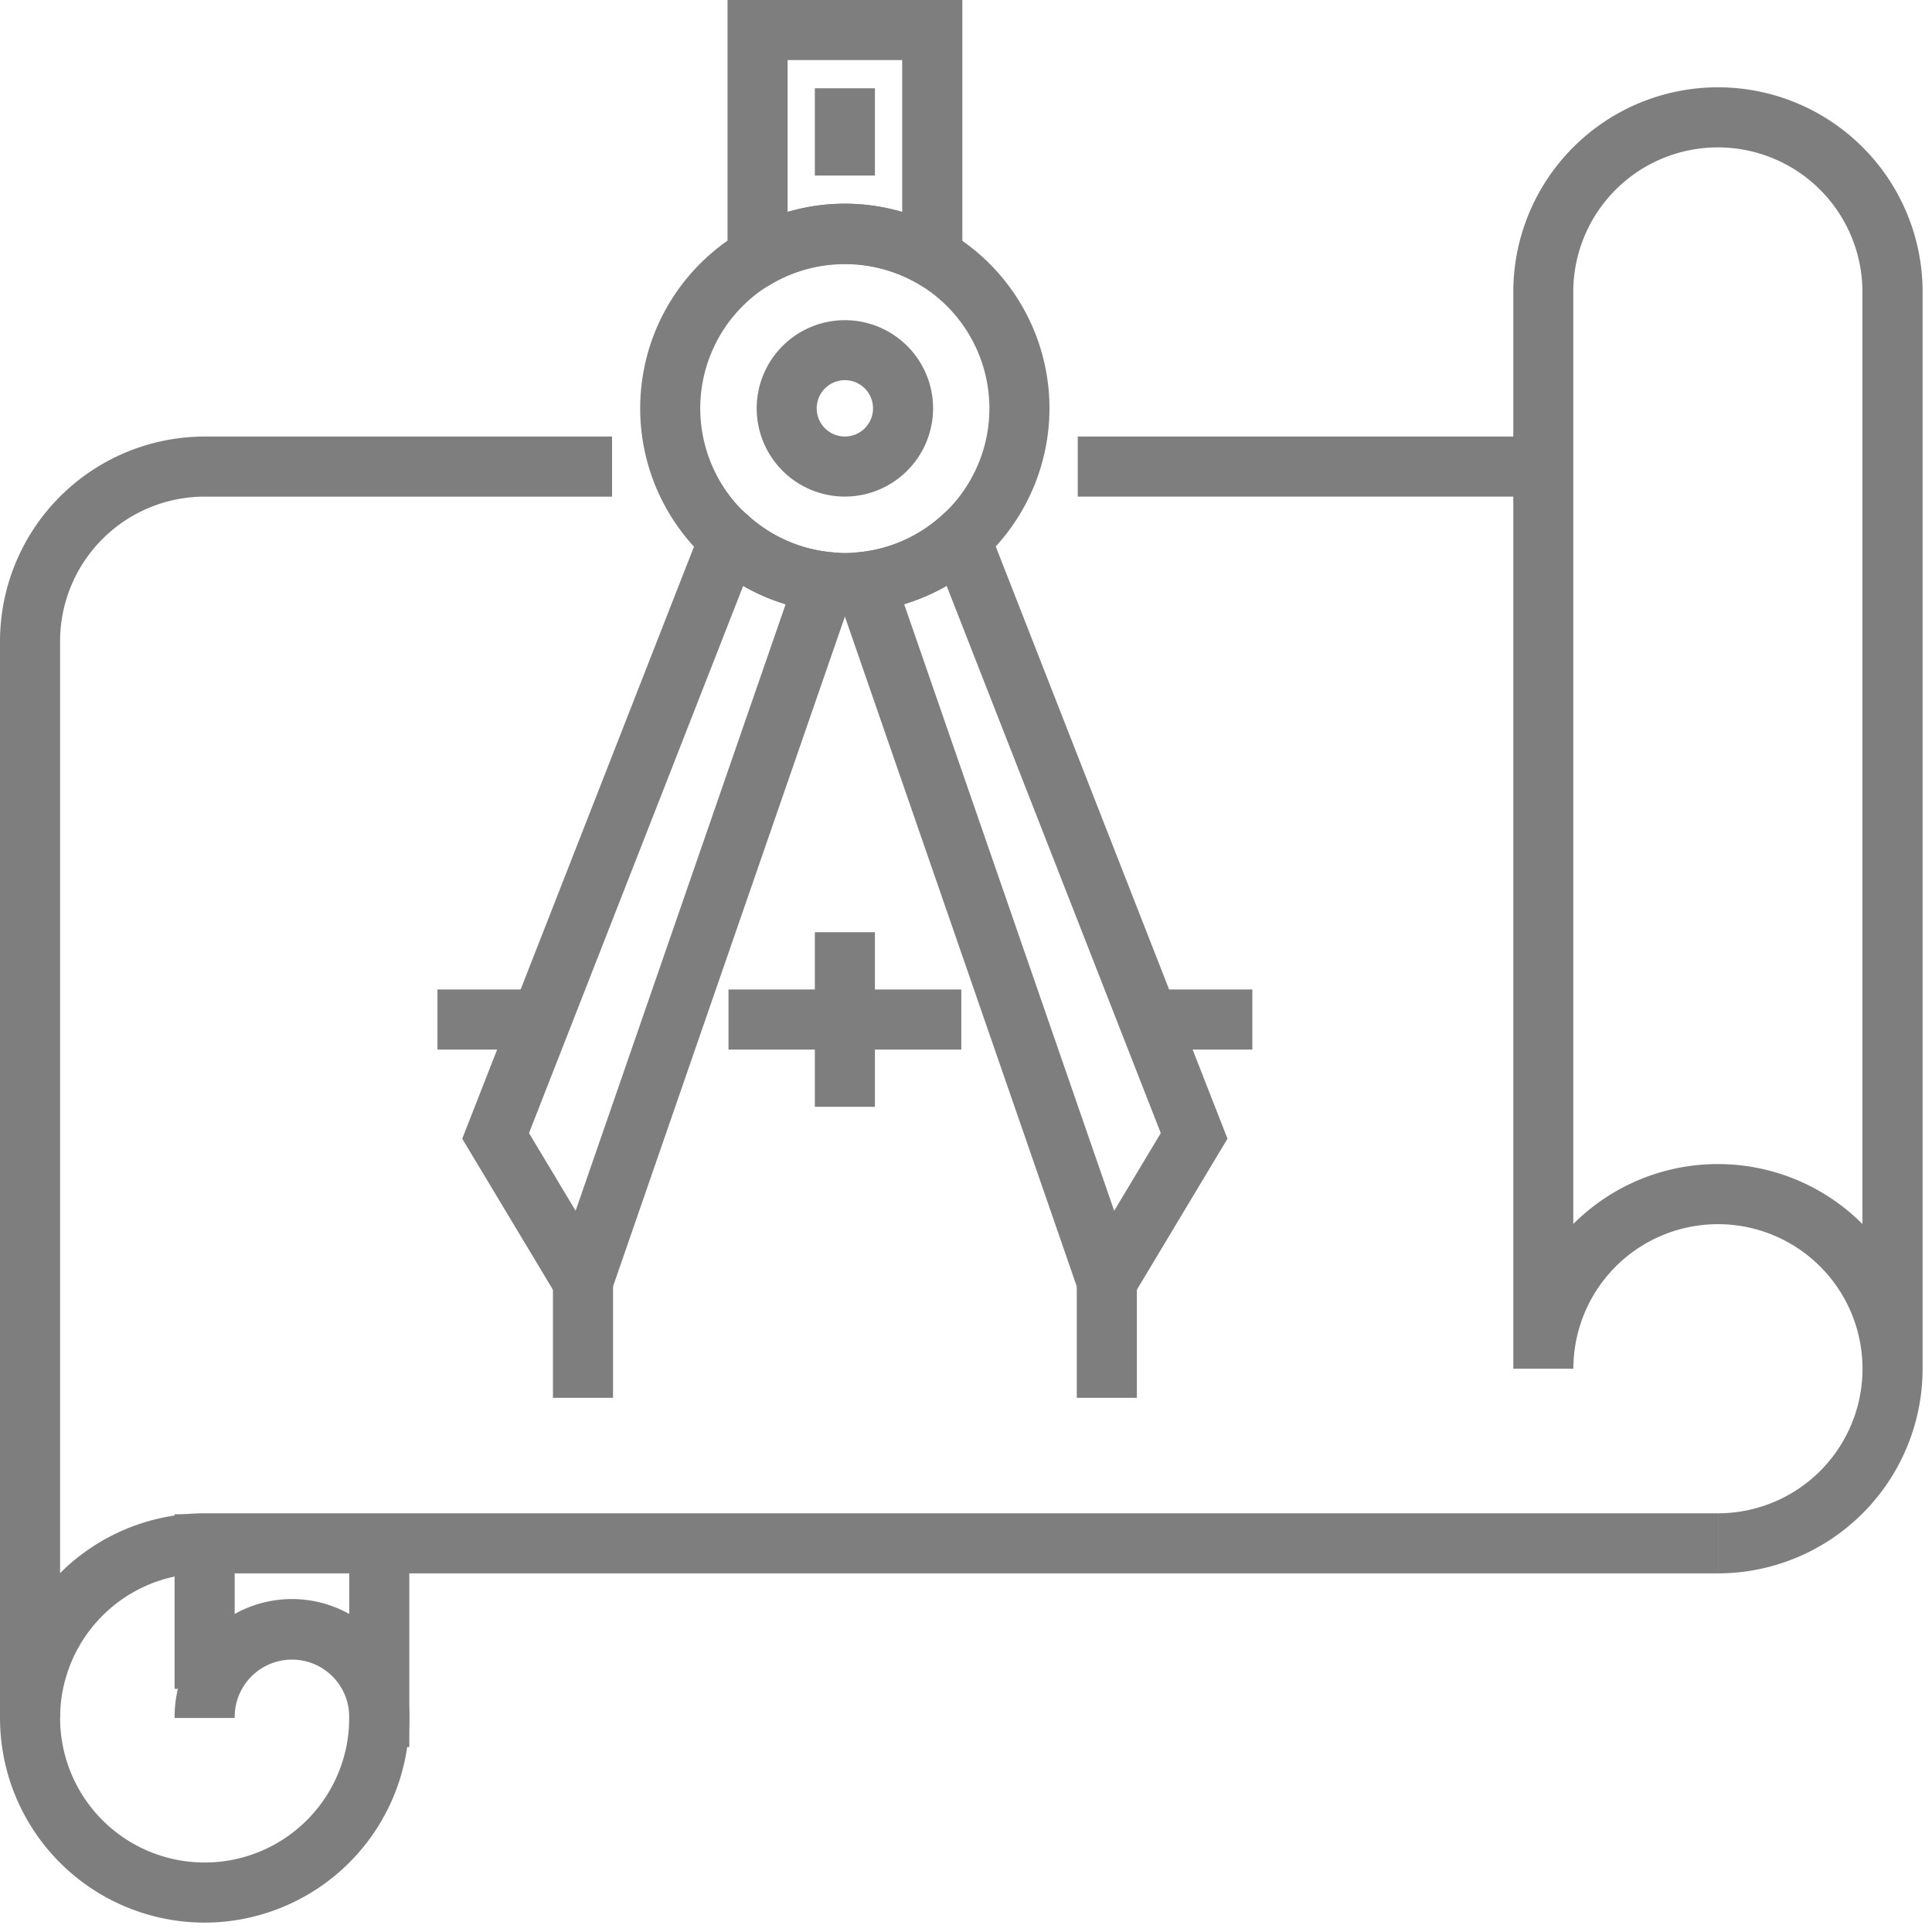
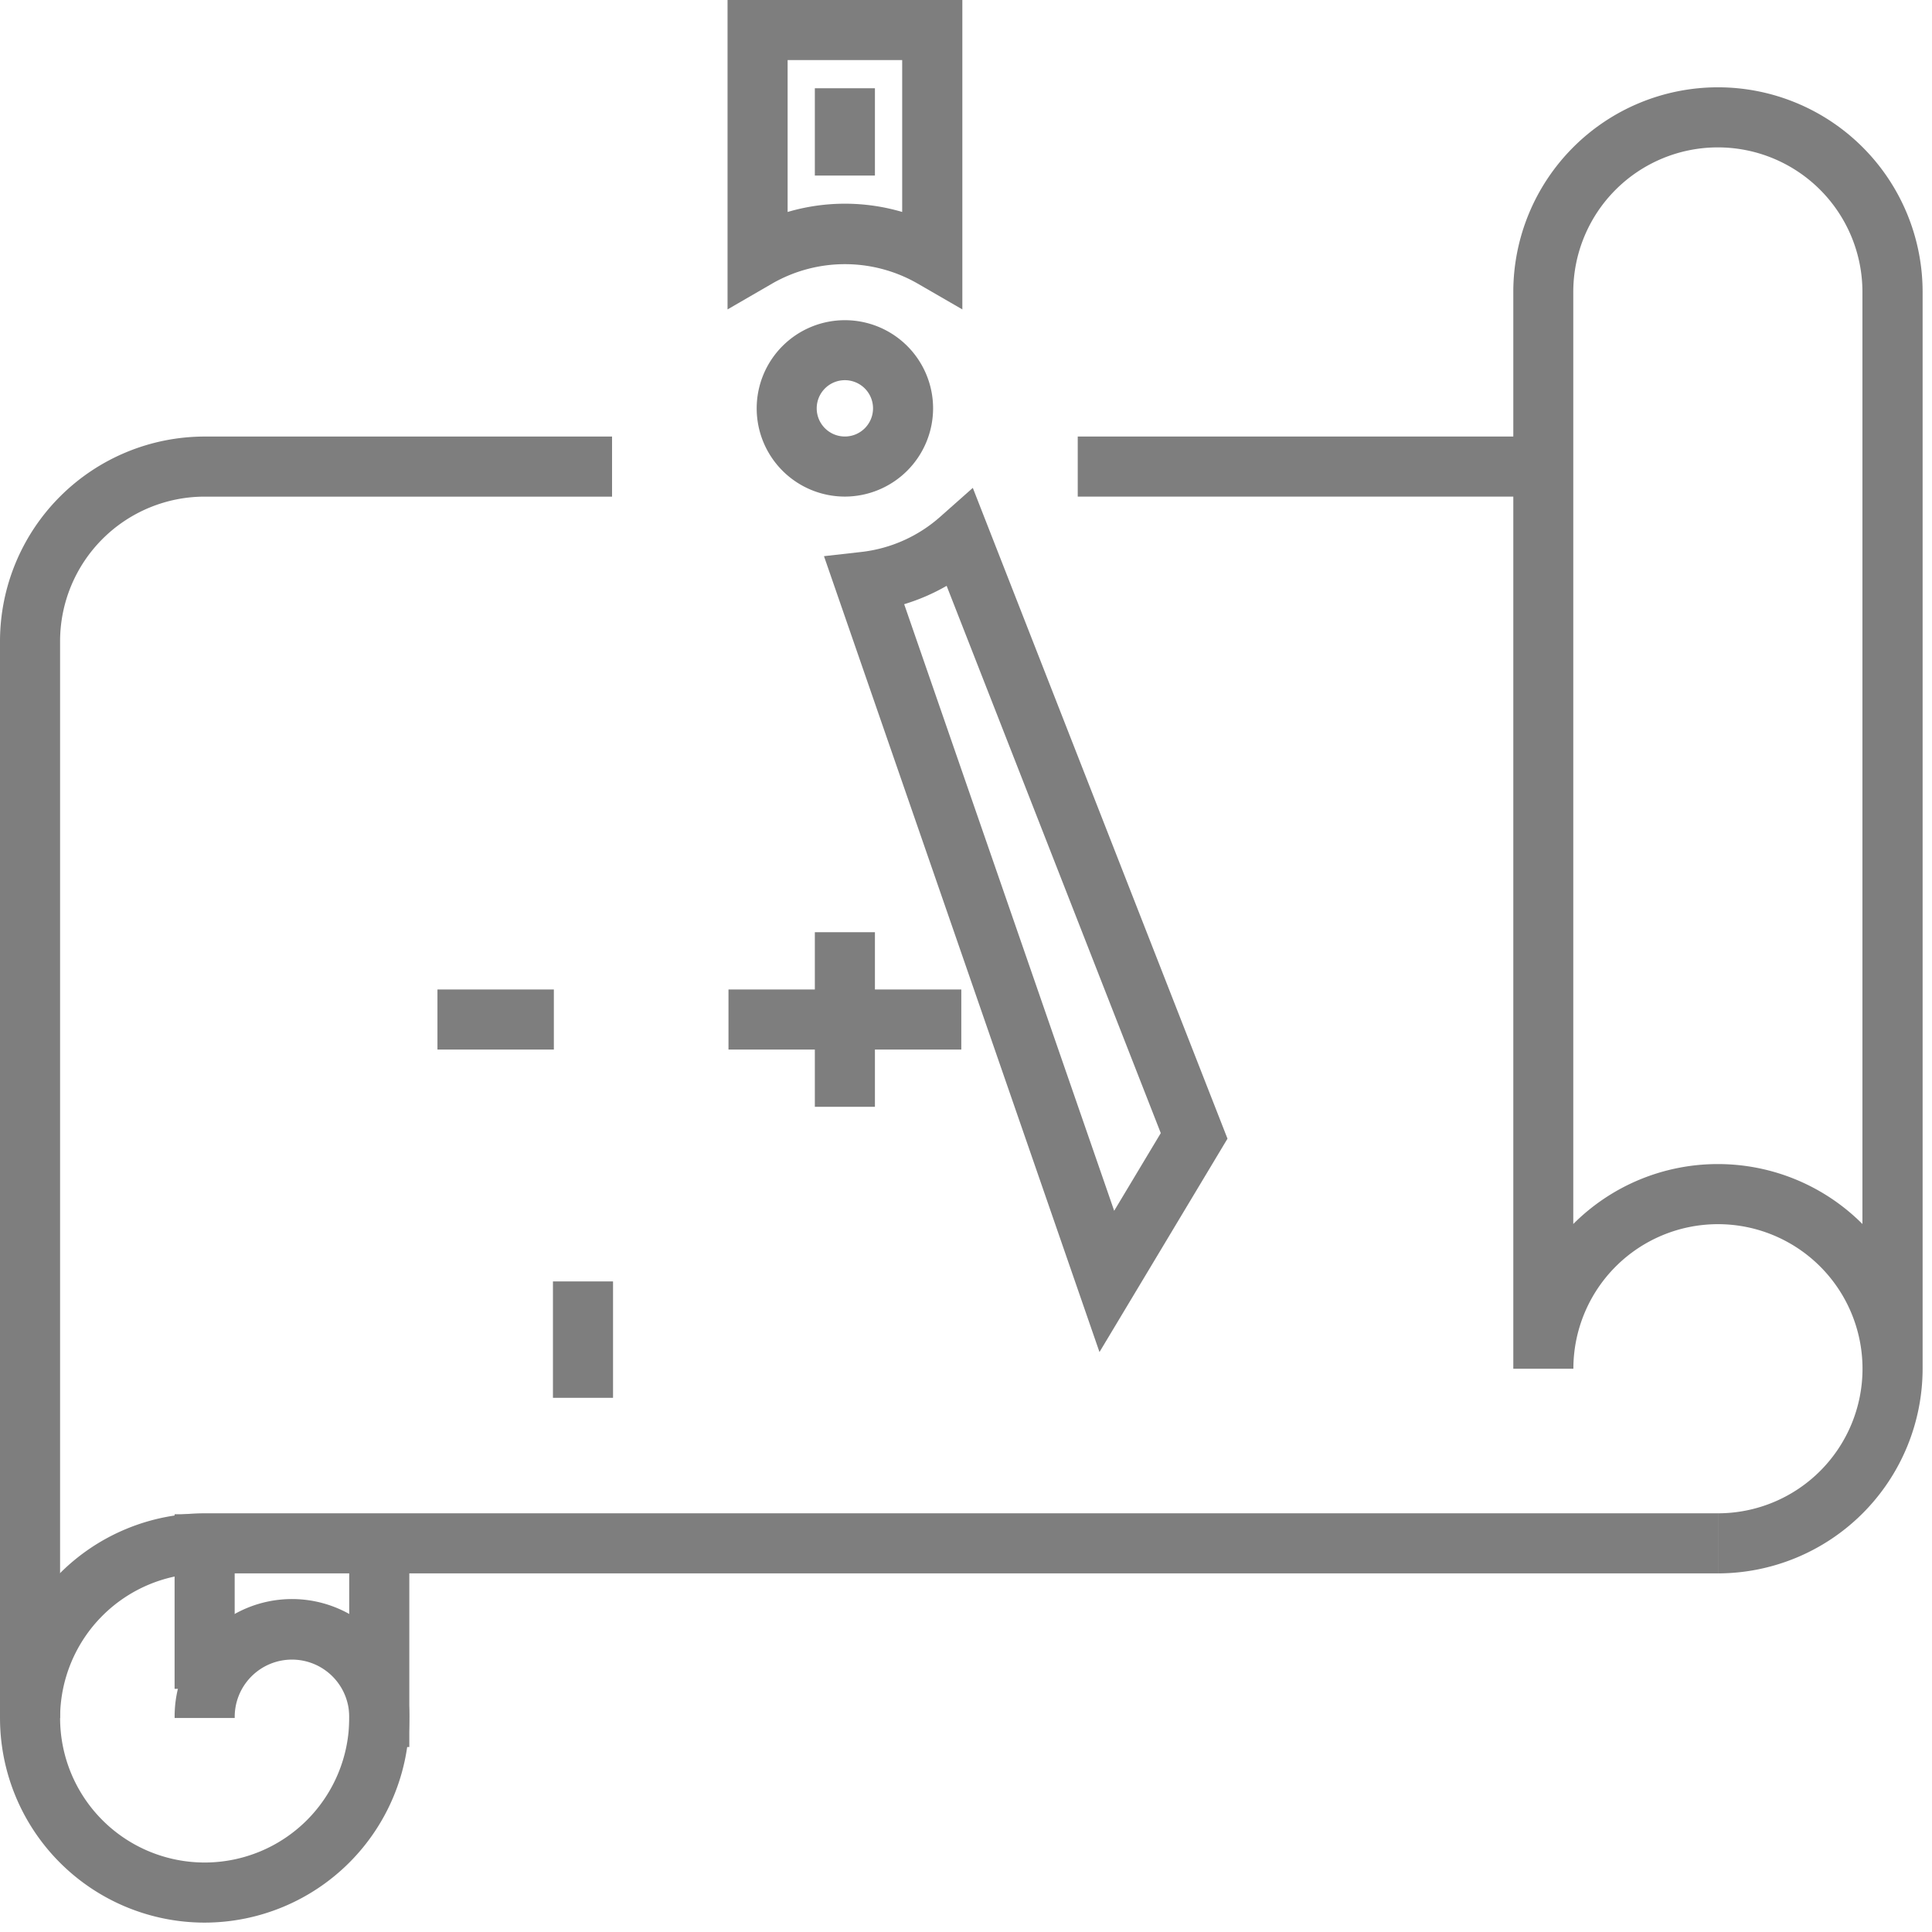
<svg xmlns="http://www.w3.org/2000/svg" id="Group_3856" data-name="Group 3856" width="92" height="92" viewBox="0 0 92 92">
  <defs>
    <clipPath id="clip-path">
      <rect id="Rectangle_3074" data-name="Rectangle 3074" width="92" height="92" fill="#7e7e7e" />
    </clipPath>
  </defs>
  <g id="Group_3855" data-name="Group 3855" clip-path="url(#clip-path)">
    <path id="Path_6306" data-name="Path 6306" d="M9.746,69.866a9.745,9.745,0,0,1,0-19.491H81.807v2.861H9.746a6.884,6.884,0,1,0,6.884,6.885H19.49a9.756,9.756,0,0,1-9.745,9.745" transform="translate(0 21.687)" fill="#7e7e7e" />
    <rect id="Rectangle_3064" data-name="Rectangle 3064" width="22.171" height="2.861" transform="translate(51.321 20.787)" fill="#7e7e7e" />
    <path id="Path_6307" data-name="Path 6307" d="M2.861,75.552H0V24.275a9.756,9.756,0,0,1,9.745-9.743h19.4v2.861H9.745a6.89,6.89,0,0,0-6.884,6.882Z" transform="translate(0 6.256)" fill="#7e7e7e" />
    <path id="Path_6308" data-name="Path 6308" d="M60.121,73.672V70.811a6.884,6.884,0,1,0-6.885-6.885H50.375V12.652a9.745,9.745,0,1,1,19.491,0V63.926a9.756,9.756,0,0,1-9.745,9.746m0-19.491A9.718,9.718,0,0,1,67,57.035V12.652a6.884,6.884,0,1,0-13.769,0V57.035a9.719,9.719,0,0,1,6.885-2.854" transform="translate(21.687 1.251)" fill="#7e7e7e" />
    <path id="Path_6309" data-name="Path 6309" d="M16.988,58.87H14.127a2.727,2.727,0,1,0-5.453,0H5.813a5.588,5.588,0,1,1,11.175,0" transform="translate(2.503 22.938)" fill="#7e7e7e" />
    <rect id="Rectangle_3065" data-name="Rectangle 3065" width="2.861" height="8.314" transform="translate(8.314 72.107)" fill="#7e7e7e" />
    <rect id="Rectangle_3066" data-name="Rectangle 3066" width="2.861" height="9.7" transform="translate(16.63 73.492)" fill="#7e7e7e" />
-     <path id="Path_6310" data-name="Path 6310" d="M31.058,26.272A9.745,9.745,0,1,1,40.8,16.526a9.756,9.756,0,0,1-9.745,9.746m0-16.63a6.884,6.884,0,1,0,6.884,6.884,6.891,6.891,0,0,0-6.884-6.884" transform="translate(9.175 2.919)" fill="#7e7e7e" />
    <path id="Path_6311" data-name="Path 6311" d="M29.39,19.06a4.2,4.2,0,1,1,4.2-4.2,4.208,4.208,0,0,1-4.2,4.2m0-5.543a1.341,1.341,0,1,0,1.34,1.34,1.341,1.341,0,0,0-1.34-1.34" transform="translate(10.843 4.587)" fill="#7e7e7e" />
    <path id="Path_6312" data-name="Path 6312" d="M24.219,14.734V0H35.4V14.734L33.248,13.49a6.953,6.953,0,0,0-6.881,0ZM29.807,9.7a9.663,9.663,0,0,1,2.728.393V2.861H27.08v7.233A9.653,9.653,0,0,1,29.807,9.7" transform="translate(10.426)" fill="#7e7e7e" />
    <path id="Path_6313" data-name="Path 6313" d="M40.548,57.392l-13.119-37.9,1.777-.2A6.808,6.808,0,0,0,32.982,17.6l1.534-1.36,12.128,30.99Zm-9.3-35.612,10,28.885,2.219-3.7L33.27,20.905a9.658,9.658,0,0,1-2.021.874" transform="translate(11.808 6.992)" fill="#7e7e7e" />
-     <path id="Path_6314" data-name="Path 6314" d="M21.486,57.391l-6.1-10.158L27.517,16.241,29.052,17.6a6.828,6.828,0,0,0,3.777,1.688l1.777.2Zm-2.92-10.426,2.22,3.7,10-28.885a9.609,9.609,0,0,1-2.02-.875Z" transform="translate(6.625 6.992)" fill="#7e7e7e" />
    <rect id="Rectangle_3067" data-name="Rectangle 3067" width="2.861" height="5.543" transform="translate(26.331 61.02)" fill="#7e7e7e" />
-     <rect id="Rectangle_3068" data-name="Rectangle 3068" width="2.861" height="5.543" transform="translate(51.275 61.02)" fill="#7e7e7e" />
    <rect id="Rectangle_3069" data-name="Rectangle 3069" width="11.086" height="2.861" transform="translate(34.69 47.118)" fill="#7e7e7e" />
    <rect id="Rectangle_3070" data-name="Rectangle 3070" width="2.861" height="8.314" transform="translate(38.802 44.391)" fill="#7e7e7e" />
-     <rect id="Rectangle_3071" data-name="Rectangle 3071" width="4.157" height="2.861" transform="translate(55.478 47.118)" fill="#7e7e7e" />
    <rect id="Rectangle_3072" data-name="Rectangle 3072" width="5.543" height="2.861" transform="translate(20.831 47.118)" fill="#7e7e7e" />
    <rect id="Rectangle_3073" data-name="Rectangle 3073" width="2.861" height="4.157" transform="translate(38.802 4.203)" fill="#7e7e7e" />
  </g>
</svg>